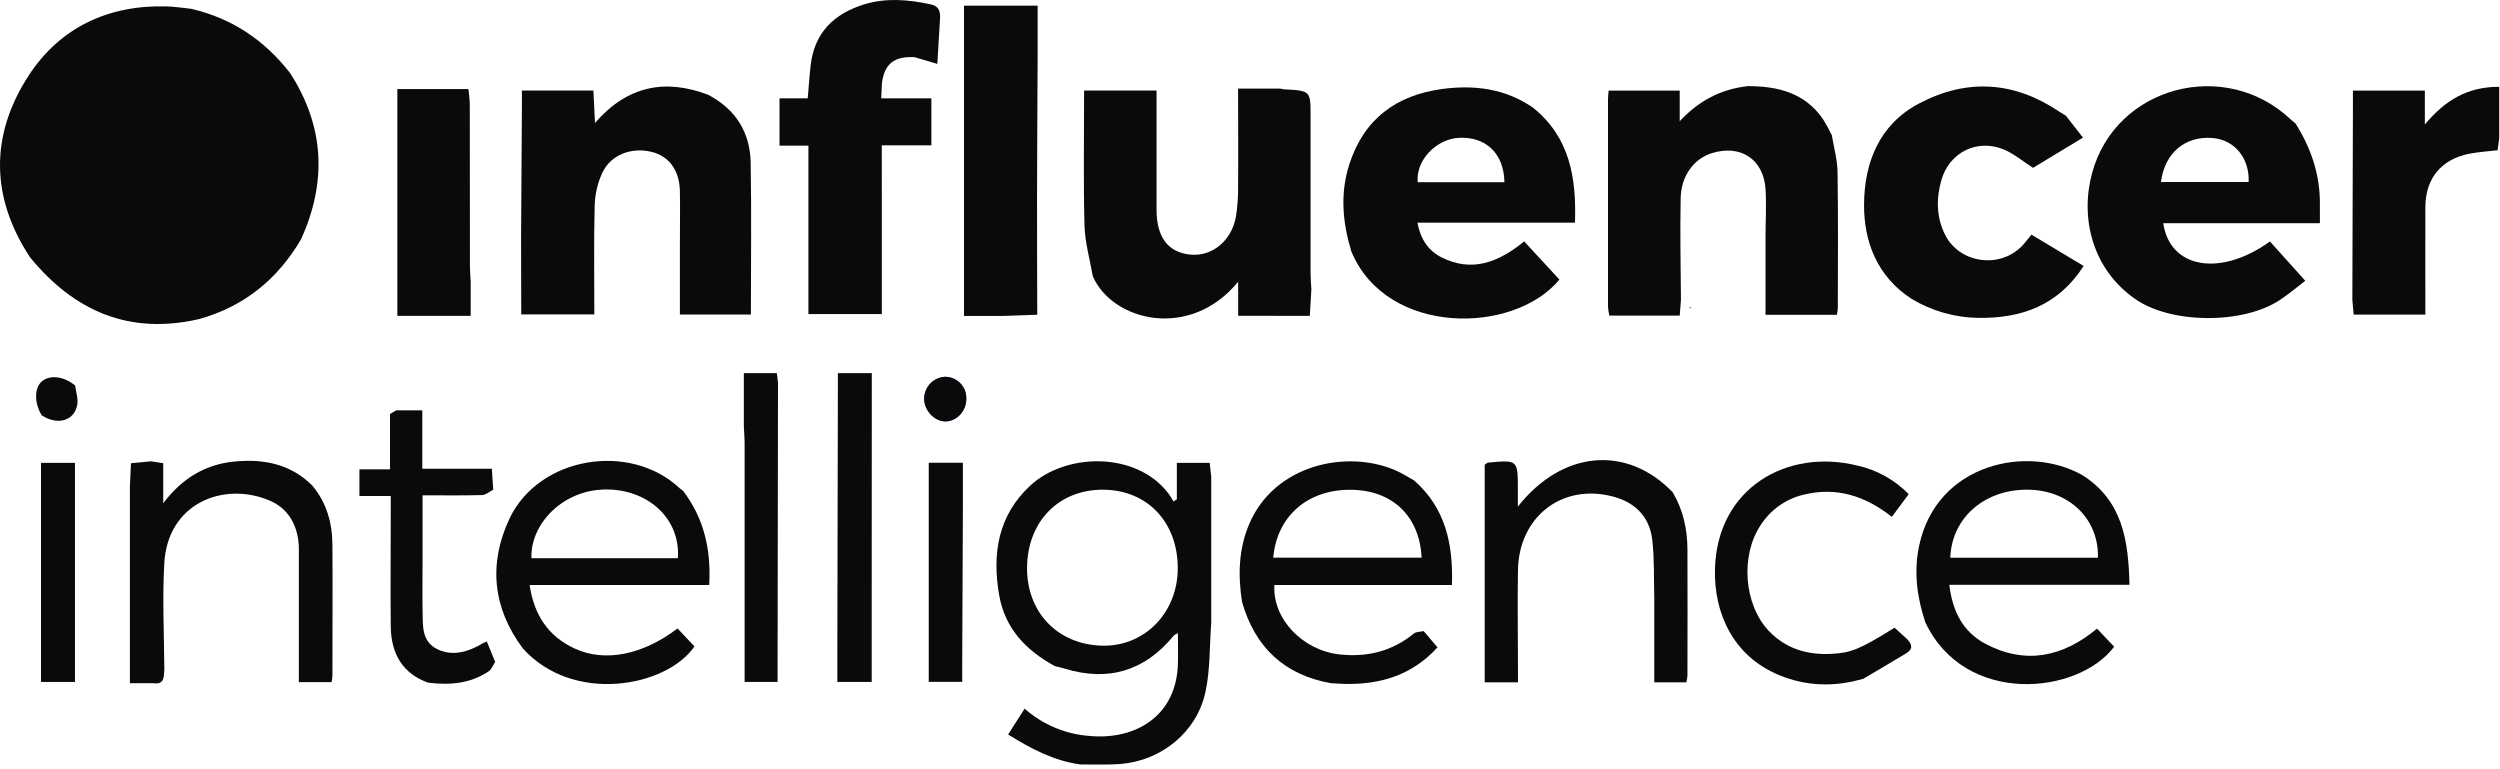
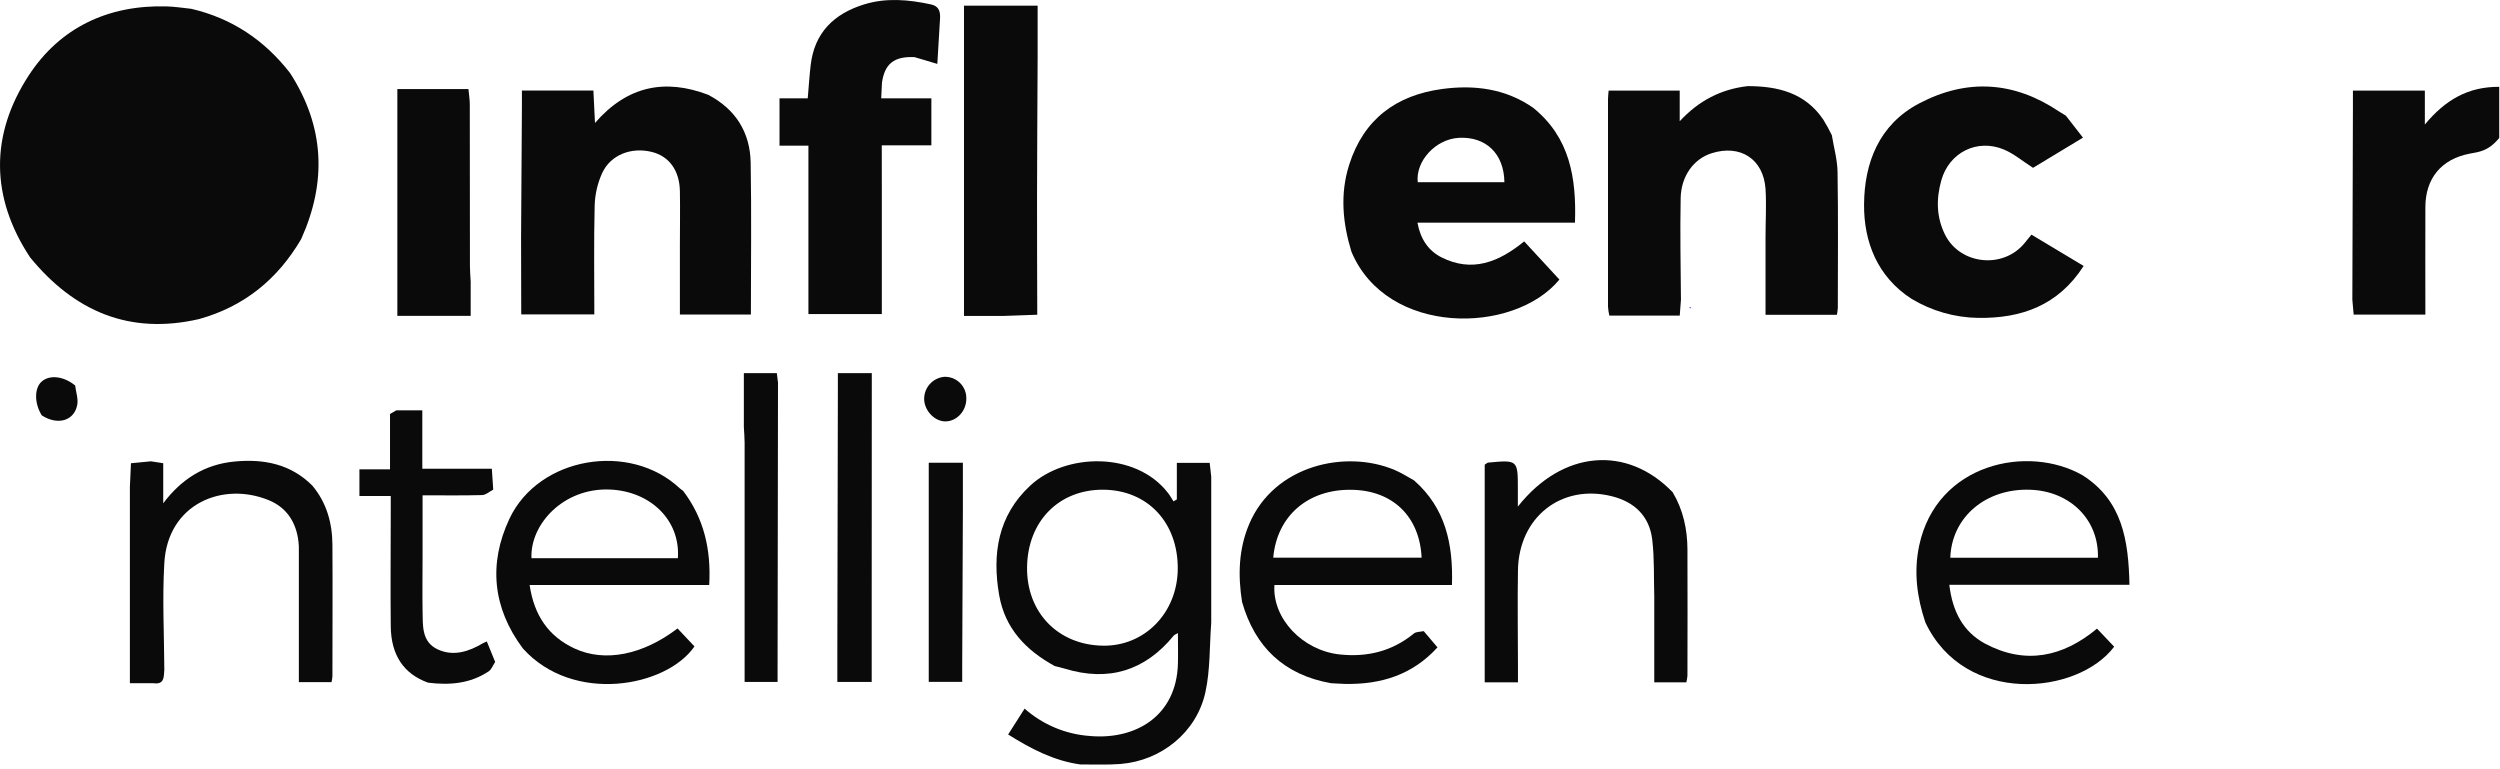
<svg xmlns="http://www.w3.org/2000/svg" width="296" height="91" viewBox="0 0 296 91" fill="none">
-   <path d="M111.994 49.894C113.32 49.853 114.42 48.633 114.411 47.211C114.422 46.866 114.362 46.522 114.235 46.201C114.107 45.88 113.915 45.588 113.67 45.345C113.425 45.101 113.132 44.911 112.81 44.785C112.488 44.66 112.144 44.602 111.799 44.615C111.13 44.676 110.51 44.993 110.067 45.498C109.625 46.004 109.394 46.66 109.422 47.332C109.493 48.704 110.723 49.934 111.994 49.894Z" fill="#663AB8" />
  <path d="M200.242 36.439L200.038 36.371L200.087 36.498L200.242 36.439Z" fill="#4E3CD0" />
  <path d="M246.565 56.264C251.304 59.271 252.015 63.99 252.129 69.244H230.801C231.168 72.399 232.439 74.806 235.029 76.203C239.783 78.737 244.225 77.804 248.287 74.429L250.318 76.568C246.012 82.294 232.621 83.583 227.96 73.685C226.968 70.715 226.572 67.708 227.23 64.599C229.295 54.861 240.083 52.581 246.565 56.264ZM230.915 66.036H248.395C248.516 61.53 245.109 58.156 240.389 57.986C235.14 57.797 231.082 61.206 230.915 66.036Z" fill="#0A0A0A" />
  <path d="M195.865 70.645C195.8 68.392 195.89 66.12 195.624 63.892C195.293 61.111 193.528 59.42 190.824 58.75C184.87 57.273 179.835 61.222 179.727 67.502C179.659 71.356 179.727 75.228 179.727 79.066V80.787H175.789V55.017C176.02 54.875 176.098 54.782 176.193 54.773C179.714 54.442 179.714 54.445 179.714 57.946C179.714 58.527 179.714 59.111 179.714 59.98C185.012 53.271 192.654 52.684 198.048 58.286C199.284 60.366 199.782 62.656 199.794 65.045C199.822 70.027 199.794 75.011 199.794 79.996C199.771 80.263 199.728 80.527 199.664 80.787H195.865V70.645Z" fill="#0A0A0A" />
-   <path d="M225.772 75.64C226.362 76.231 226.569 76.824 225.71 77.343C224.028 78.357 222.337 79.349 220.65 80.35C217.249 81.361 213.917 81.277 210.634 79.93C205.206 77.677 202.907 72.603 203.052 67.331C203.33 57.75 211.62 53.062 219.923 55.127C222.232 55.639 224.341 56.814 225.991 58.508L223.994 61.196C220.863 58.724 217.422 57.599 213.503 58.582C211.434 59.083 209.637 60.359 208.48 62.145C206.038 65.767 206.458 71.617 209.475 74.75C211.488 76.84 214.053 77.575 216.894 77.414C219.206 77.284 220.208 76.867 224.313 74.324L225.772 75.64Z" fill="#0A0A0A" />
  <path d="M61.909 76.778C58.323 71.975 57.822 66.737 60.314 61.428C63.77 54.067 74.595 52.25 80.511 57.843C80.629 57.941 80.751 58.031 80.879 58.115C83.352 61.366 84.208 65.068 83.97 69.262H62.706C63.235 72.834 64.92 75.35 68.057 76.796C71.609 78.431 76.094 77.556 80.221 74.407L82.227 76.537C78.885 81.373 67.85 83.391 61.909 76.778ZM80.261 66.088C80.57 61.573 76.997 58.155 72.199 57.961C66.743 57.738 62.753 62.049 62.926 66.088H80.261Z" fill="#0A0A0A" />
  <path d="M46.93 48.582H50.002V55.498H58.234L58.398 57.971C57.968 58.196 57.541 58.589 57.105 58.616C54.809 58.681 52.509 58.644 50.033 58.644V65.835C50.033 67.999 49.996 70.162 50.033 72.307C50.07 74.037 49.897 75.987 51.817 76.883C53.671 77.755 55.526 77.149 57.208 76.142C57.348 76.069 57.492 76.004 57.64 75.947L58.629 78.376C58.376 78.753 58.206 79.257 57.857 79.489C55.668 80.95 53.22 81.145 50.685 80.827C47.817 79.801 46.302 77.588 46.265 74.152C46.219 69.627 46.265 65.103 46.265 60.579V58.725H42.556V55.569H46.178V49.015L46.93 48.582Z" fill="#0A0A0A" />
  <path d="M103.209 71.266V80.741H99.141V76.825C99.16 66.59 99.18 56.354 99.203 46.117V44.176H103.221L103.209 71.266Z" fill="#0A0A0A" />
  <path d="M88.072 50.56V44.176H91.976C92.02 44.531 92.069 44.917 92.115 45.304C92.099 56.417 92.082 67.528 92.066 78.639V80.744H88.162V78.948C88.162 70.102 88.162 61.253 88.162 52.402C88.159 51.787 88.103 51.172 88.072 50.56Z" fill="#0A0A0A" />
  <path d="M114.006 60.137C113.977 66.299 113.95 72.462 113.926 78.624V80.731H109.963V54.791H114.006V60.137Z" fill="#0A0A0A" />
  <path d="M111.994 49.894C110.723 49.934 109.493 48.704 109.422 47.332C109.394 46.66 109.625 46.004 110.067 45.498C110.51 44.993 111.13 44.676 111.799 44.615C112.144 44.602 112.488 44.66 112.81 44.785C113.132 44.911 113.425 45.101 113.67 45.345C113.915 45.588 114.107 45.88 114.235 46.201C114.362 46.522 114.422 46.866 114.411 47.211C114.42 48.633 113.32 49.853 111.994 49.894Z" fill="#0A0A0A" />
  <path d="M61.695 28.077C61.726 22.927 61.759 17.781 61.794 12.641C61.794 12.023 61.794 11.429 61.794 10.716H70.258C70.313 11.837 70.369 12.993 70.446 14.56C74.273 10.147 78.755 9.288 83.852 11.225C87.098 12.928 88.814 15.669 88.879 19.26C88.987 25.218 88.906 31.177 88.906 37.237H80.499C80.499 34.505 80.499 31.795 80.499 29.084C80.499 26.921 80.539 24.758 80.499 22.595C80.443 20.15 79.2 18.488 77.169 17.987C74.746 17.391 72.298 18.321 71.296 20.493C70.749 21.699 70.448 23.002 70.409 24.325C70.301 28.587 70.369 32.855 70.369 37.224H61.714L61.695 28.077Z" fill="#0A0A0A" />
  <path d="M122.812 37.264L118.831 37.406H114.136V0.668H122.856V6.753C122.831 12.297 122.794 17.844 122.785 23.391C122.778 28.015 122.803 32.638 122.812 37.264Z" fill="#0A0A0A" />
  <path d="M47.046 19.112V10.549H55.464C55.519 11.167 55.624 11.766 55.624 12.375C55.624 18.747 55.624 25.12 55.64 31.492C55.64 32.11 55.698 32.728 55.729 33.331V37.395H47.046V19.112Z" fill="#0A0A0A" />
-   <path d="M150.36 37.394H146.599V33.358C140.886 40.333 131.702 38.021 129.387 32.709C129.044 30.706 128.46 28.71 128.404 26.698C128.265 21.41 128.358 16.12 128.358 10.718H136.936V12.396C136.936 16.558 136.936 20.74 136.936 24.89C136.954 28.116 138.317 29.884 140.92 30.144C143.464 30.406 145.792 28.555 146.323 25.712C146.52 24.498 146.609 23.268 146.589 22.038C146.623 18.289 146.589 14.54 146.589 10.492H151.594C151.742 10.532 151.893 10.561 152.045 10.579C155.173 10.736 155.173 10.736 155.173 13.79C155.173 19.999 155.173 26.209 155.173 32.418C155.173 33.036 155.235 33.654 155.266 34.257C155.21 35.218 155.152 36.179 155.081 37.4L150.36 37.394Z" fill="#0A0A0A" />
  <path d="M206.928 10.197C210.489 10.197 213.728 10.985 215.873 14.156C216.244 14.756 216.583 15.375 216.89 16.01C217.128 17.469 217.546 18.927 217.567 20.389C217.651 25.742 217.601 31.1 217.598 36.459C217.578 36.731 217.542 37.001 217.49 37.269H209.039V28.072C209.039 26.174 209.156 24.268 209.039 22.376C208.798 18.832 206.062 17.067 202.659 18.142C200.545 18.81 199.039 20.828 198.99 23.477C198.912 27.494 198.99 31.487 199.024 35.492C198.984 36.045 198.94 36.601 198.882 37.364H190.545C190.465 37.02 190.412 36.67 190.387 36.317C190.387 28.132 190.387 19.946 190.387 11.761C190.387 11.452 190.43 11.143 190.461 10.729H198.878V14.354C201.113 11.937 203.753 10.556 206.928 10.197Z" fill="#0A0A0A" />
  <path d="M160.008 29.798C158.969 26.398 158.642 22.962 159.745 19.497C161.464 14.105 165.309 11.268 170.762 10.535C174.567 10.025 178.258 10.486 181.531 12.764C185.859 16.268 186.659 21.027 186.477 26.361H167.825C168.187 28.336 169.139 29.696 170.681 30.474C174.273 32.282 177.423 31.068 180.462 28.58C181.877 30.125 183.244 31.602 184.635 33.101C179.228 39.65 164.19 39.804 160.008 29.798ZM178.122 21.574C178.075 18.175 175.915 16.144 172.718 16.32C169.992 16.475 167.596 19.049 167.859 21.574H178.122Z" fill="#0A0A0A" />
-   <path d="M271.779 14.608C273.634 17.523 274.7 20.684 274.675 24.17C274.675 24.878 274.675 25.582 274.675 26.426H256.129C256.911 31.797 262.883 32.826 268.759 28.589L272.944 33.243C272.045 33.929 271.053 34.77 269.98 35.49C265.56 38.45 256.939 38.364 252.735 35.351C247.746 31.834 246.265 25.836 247.696 20.517C250.478 10.168 263.532 6.768 271.303 14.219C271.455 14.357 271.614 14.487 271.779 14.608ZM266.24 21.546C266.354 18.694 264.537 16.527 261.928 16.336C258.688 16.098 256.296 18.122 255.857 21.546H266.24Z" fill="#0A0A0A" />
  <path d="M226.319 35.377C222.266 32.759 220.665 28.6 220.705 24.187C220.739 19.304 222.464 14.755 227.215 12.252C232.894 9.263 238.467 9.622 243.811 13.213C244.065 13.383 244.334 13.522 244.596 13.695L246.624 16.297L240.711 19.872C239.493 19.091 238.464 18.213 237.274 17.709C234.102 16.377 230.782 18.046 229.855 21.343C229.237 23.538 229.258 25.707 230.294 27.787C232.081 31.362 237.199 31.885 239.731 28.757L240.522 27.781L246.705 31.489C243.691 36.174 239.339 37.704 234.232 37.639C231.44 37.599 228.71 36.818 226.319 35.377Z" fill="#0A0A0A" />
  <path d="M127.917 90.511C124.751 90.081 122.016 88.623 119.363 86.963L121.314 83.901C123.457 85.796 126.165 86.935 129.02 87.139C134.389 87.631 139.289 84.828 139.465 78.598C139.499 77.433 139.465 76.271 139.465 74.957C139.184 75.121 139.038 75.161 138.961 75.266C135.561 79.429 131.233 80.745 126.08 79.172C125.688 79.052 125.286 78.962 124.887 78.863C121.487 77.009 118.996 74.426 118.306 70.489C117.447 65.597 118.155 61.054 121.966 57.509C126.133 53.618 134.454 53.411 138.287 58.359C138.531 58.668 138.726 59.03 138.943 59.363L139.338 59.125V54.802H143.227L143.409 56.431V73.737C143.202 76.481 143.301 79.299 142.72 81.954C141.684 86.704 137.499 90.069 132.665 90.455C131.082 90.579 129.496 90.499 127.917 90.511ZM139.446 67.37C139.493 61.867 135.873 58.016 130.627 57.982C125.382 57.948 121.663 61.715 121.605 67.176C121.543 72.507 125.271 76.363 130.569 76.447C135.511 76.543 139.403 72.565 139.446 67.37Z" fill="#0A0A0A" />
  <path d="M200.242 36.439L200.087 36.498L200.038 36.371L200.242 36.439Z" fill="#4A3DD2" />
-   <path d="M295.909 16.333C295.847 16.785 295.785 17.236 295.714 17.792C294.613 17.919 293.504 17.984 292.419 18.191C289.062 18.831 287.164 21.12 287.164 24.541C287.145 28.744 287.164 32.944 287.164 37.246H278.673C278.623 36.674 278.571 36.084 278.518 35.49C278.543 27.888 278.565 20.286 278.586 12.684C278.586 12.066 278.586 11.448 278.586 10.725H287.102V14.742C289.516 11.843 292.184 10.261 295.909 10.28V16.333Z" fill="#0A0A0A" />
+   <path d="M295.909 16.333C294.613 17.919 293.504 17.984 292.419 18.191C289.062 18.831 287.164 21.12 287.164 24.541C287.145 28.744 287.164 32.944 287.164 37.246H278.673C278.623 36.674 278.571 36.084 278.518 35.49C278.543 27.888 278.565 20.286 278.586 12.684C278.586 12.066 278.586 11.448 278.586 10.725H287.102V14.742C289.516 11.843 292.184 10.261 295.909 10.28V16.333Z" fill="#0A0A0A" />
  <path d="M8.9 45.643C8.992 46.428 9.292 47.253 9.138 47.983C8.742 49.865 6.788 50.375 4.946 49.179C4.059 47.77 4.05 45.959 4.928 45.183C5.88 44.339 7.54 44.534 8.9 45.643Z" fill="#0A0A0A" />
  <path d="M18.182 80.894H15.378V57.667C15.419 56.77 15.459 55.874 15.505 54.848L17.873 54.62L19.326 54.845V59.589C21.489 56.709 24.244 54.975 27.783 54.644C31.23 54.314 34.42 54.932 36.985 57.5C38.679 59.53 39.341 61.925 39.359 64.502C39.393 69.697 39.359 74.892 39.359 80.087C39.338 80.315 39.303 80.541 39.254 80.764H35.384V64.694C35.257 62.178 34.148 60.173 31.82 59.221C26.401 57.002 19.864 59.607 19.456 66.656C19.208 70.856 19.434 75.084 19.456 79.299C19.384 80.121 19.499 81.073 18.182 80.894Z" fill="#0A0A0A" />
-   <path d="M8.875 74.977V80.743H4.856V54.803H8.875V74.977Z" fill="#0A0A0A" />
  <path d="M22.645 1.043C27.458 2.164 31.328 4.757 34.348 8.654C38.425 14.971 38.719 21.535 35.65 28.324C32.867 33.071 28.898 36.3 23.557 37.781C15.31 39.678 8.791 36.853 3.567 30.478C-1.159 23.324 -1.159 15.938 3.4 8.935C7.109 3.249 12.828 0.56 19.733 0.758C20.71 0.783 21.675 0.944 22.645 1.043Z" fill="#0A0A0A" />
  <path d="M157.591 80.892C152.048 79.906 148.593 76.639 147.059 71.268C146.565 68.122 146.642 65.029 147.909 62.04C150.883 55.041 159.371 53.205 165.13 55.647C165.927 55.983 166.676 56.465 167.43 56.883C171.139 60.14 172.066 64.401 171.912 69.263H150.892C150.63 73.249 154.237 77.016 158.62 77.486C161.863 77.832 164.821 77.124 167.393 75.014C167.674 74.782 168.169 74.816 168.567 74.726L170.199 76.648C167.229 79.915 163.489 81.058 159.257 80.975C158.716 80.963 158.153 80.916 157.591 80.892ZM150.753 66.027H168.32C168.088 61.141 164.889 58.072 160.064 57.992C154.92 57.89 151.198 61.036 150.753 66.021V66.027Z" fill="#0A0A0A" />
  <path d="M104.408 23.076V37.183H95.716V17.244H92.294V11.642H95.636C95.757 10.251 95.837 8.996 95.979 7.748C96.415 3.873 98.746 1.62 102.316 0.52C104.937 -0.287 107.571 -0.049 110.217 0.52C111.116 0.717 111.323 1.274 111.308 2.065L110.98 7.566L108.285 6.765C105.874 6.651 104.749 7.535 104.424 9.791L104.334 11.645H110.275V17.207H104.402L104.408 23.076Z" fill="#0A0A0A" />
</svg>